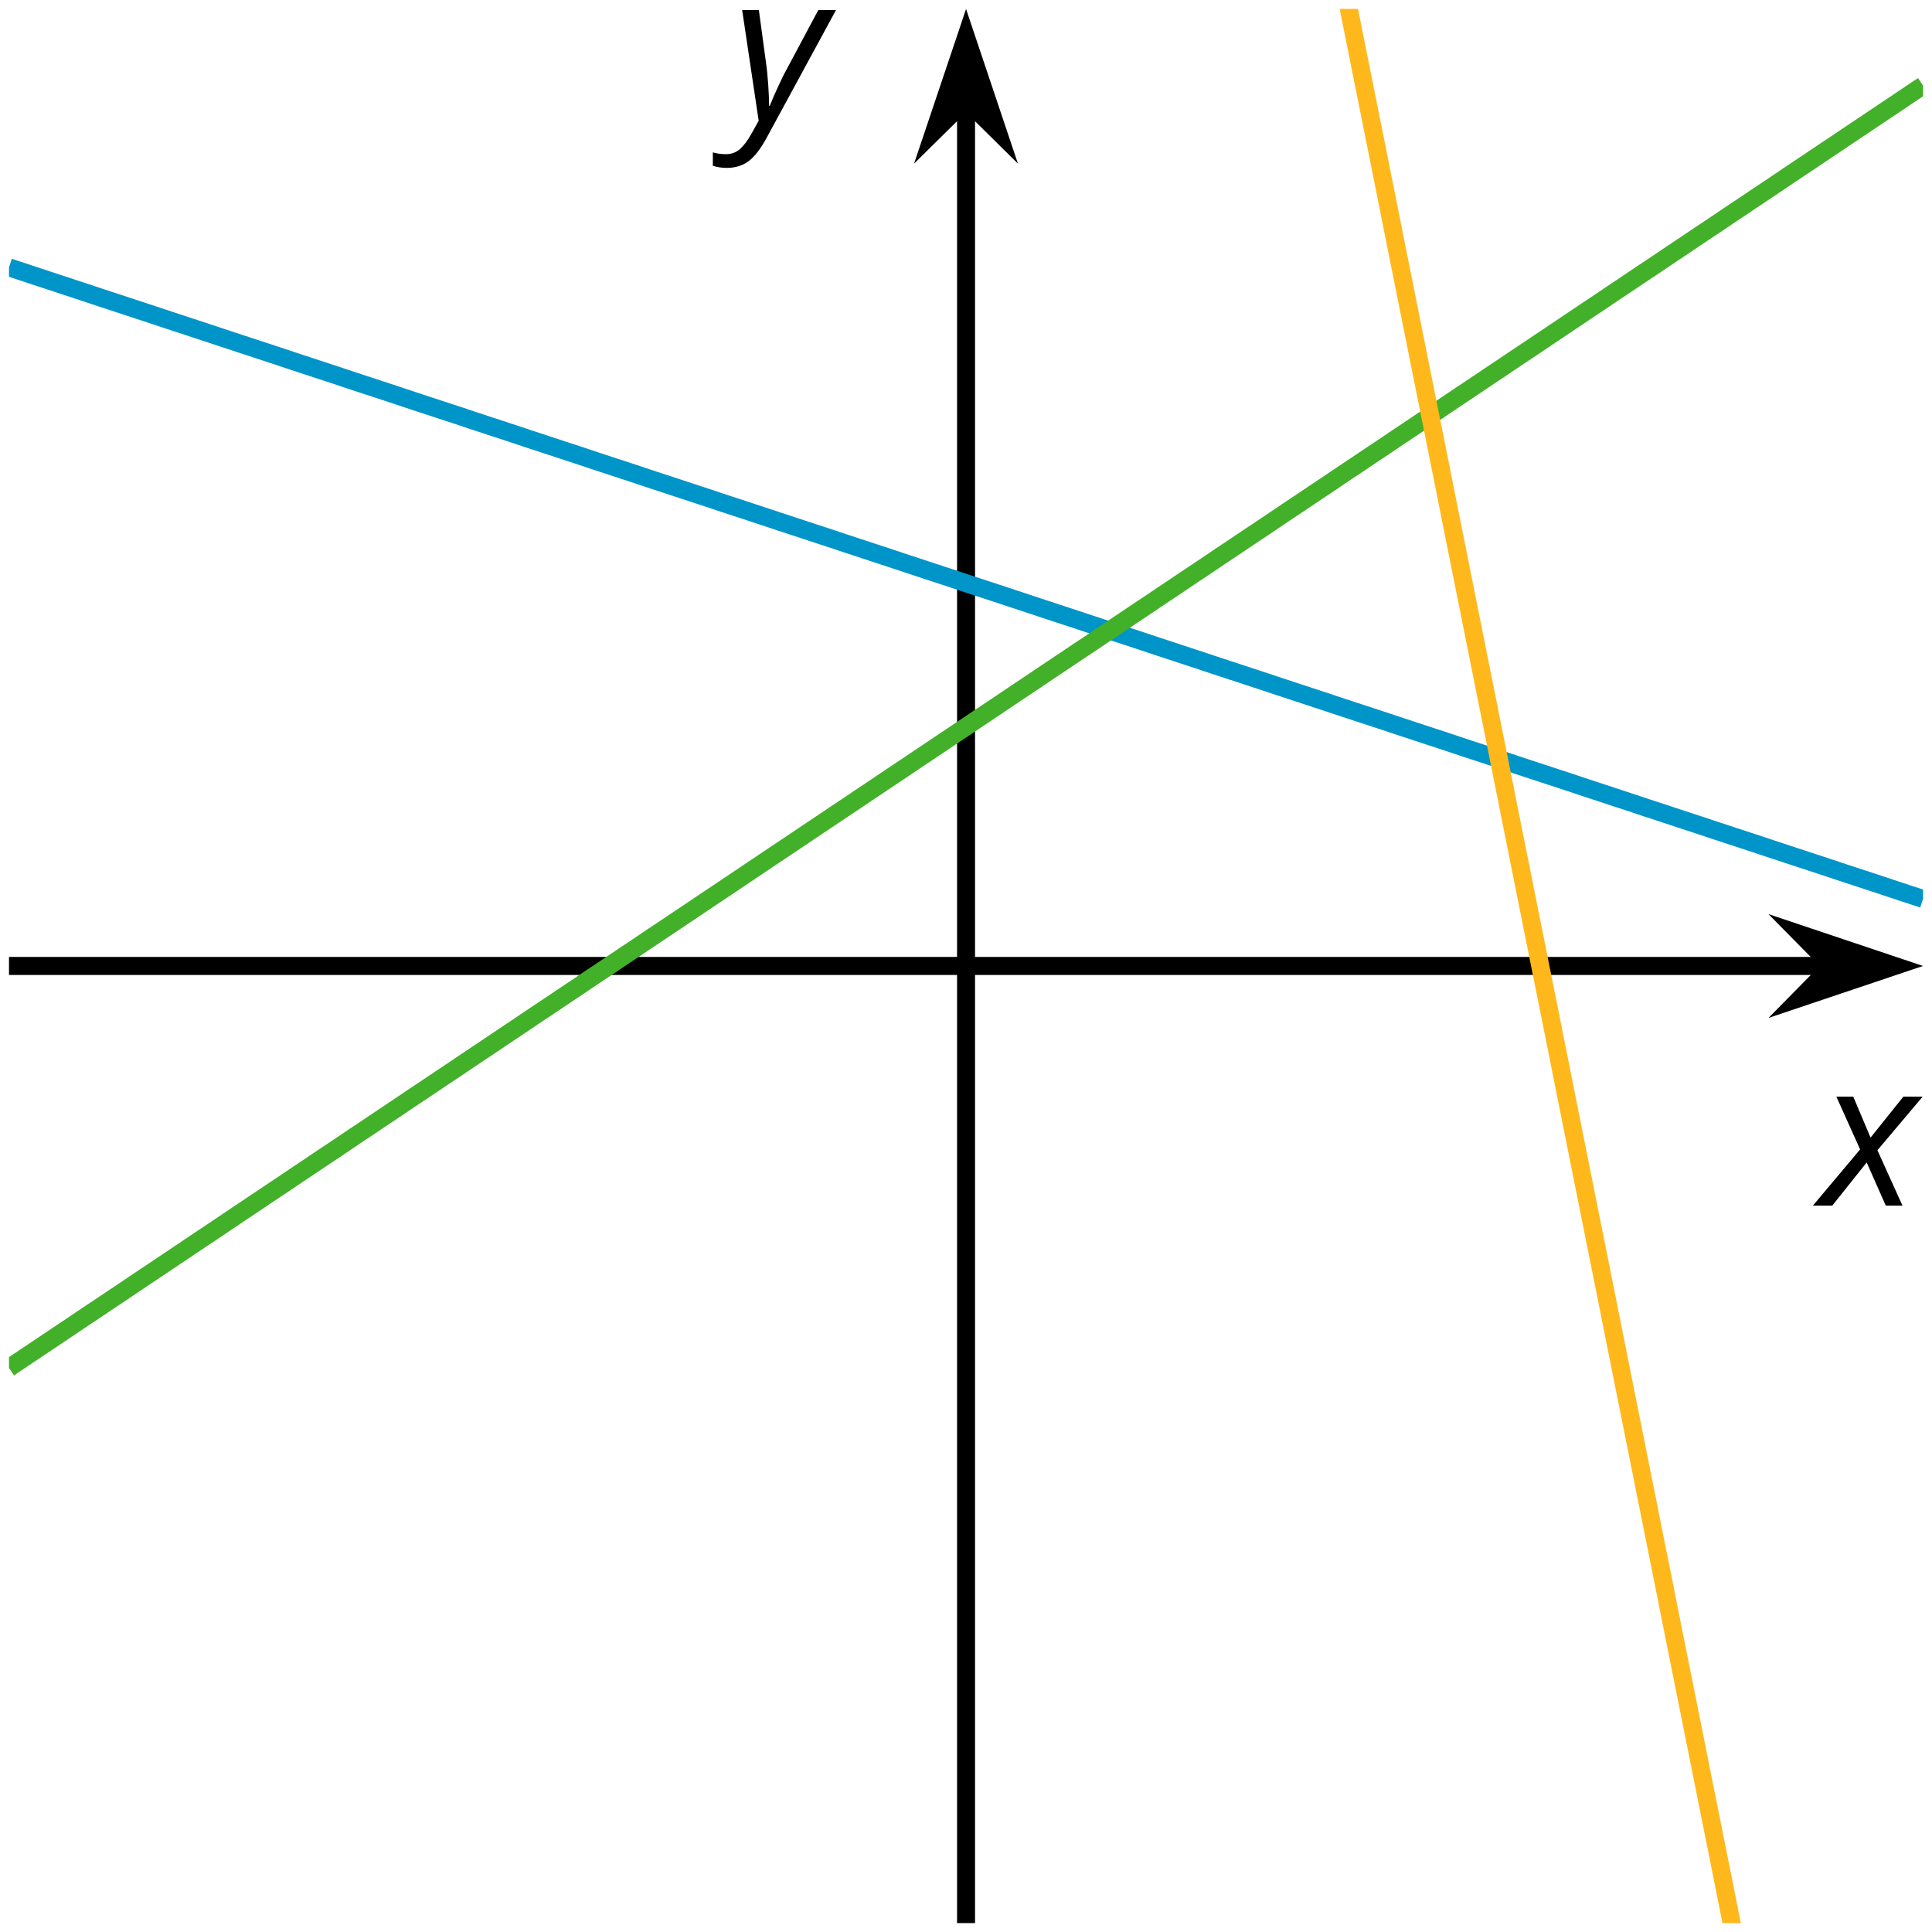
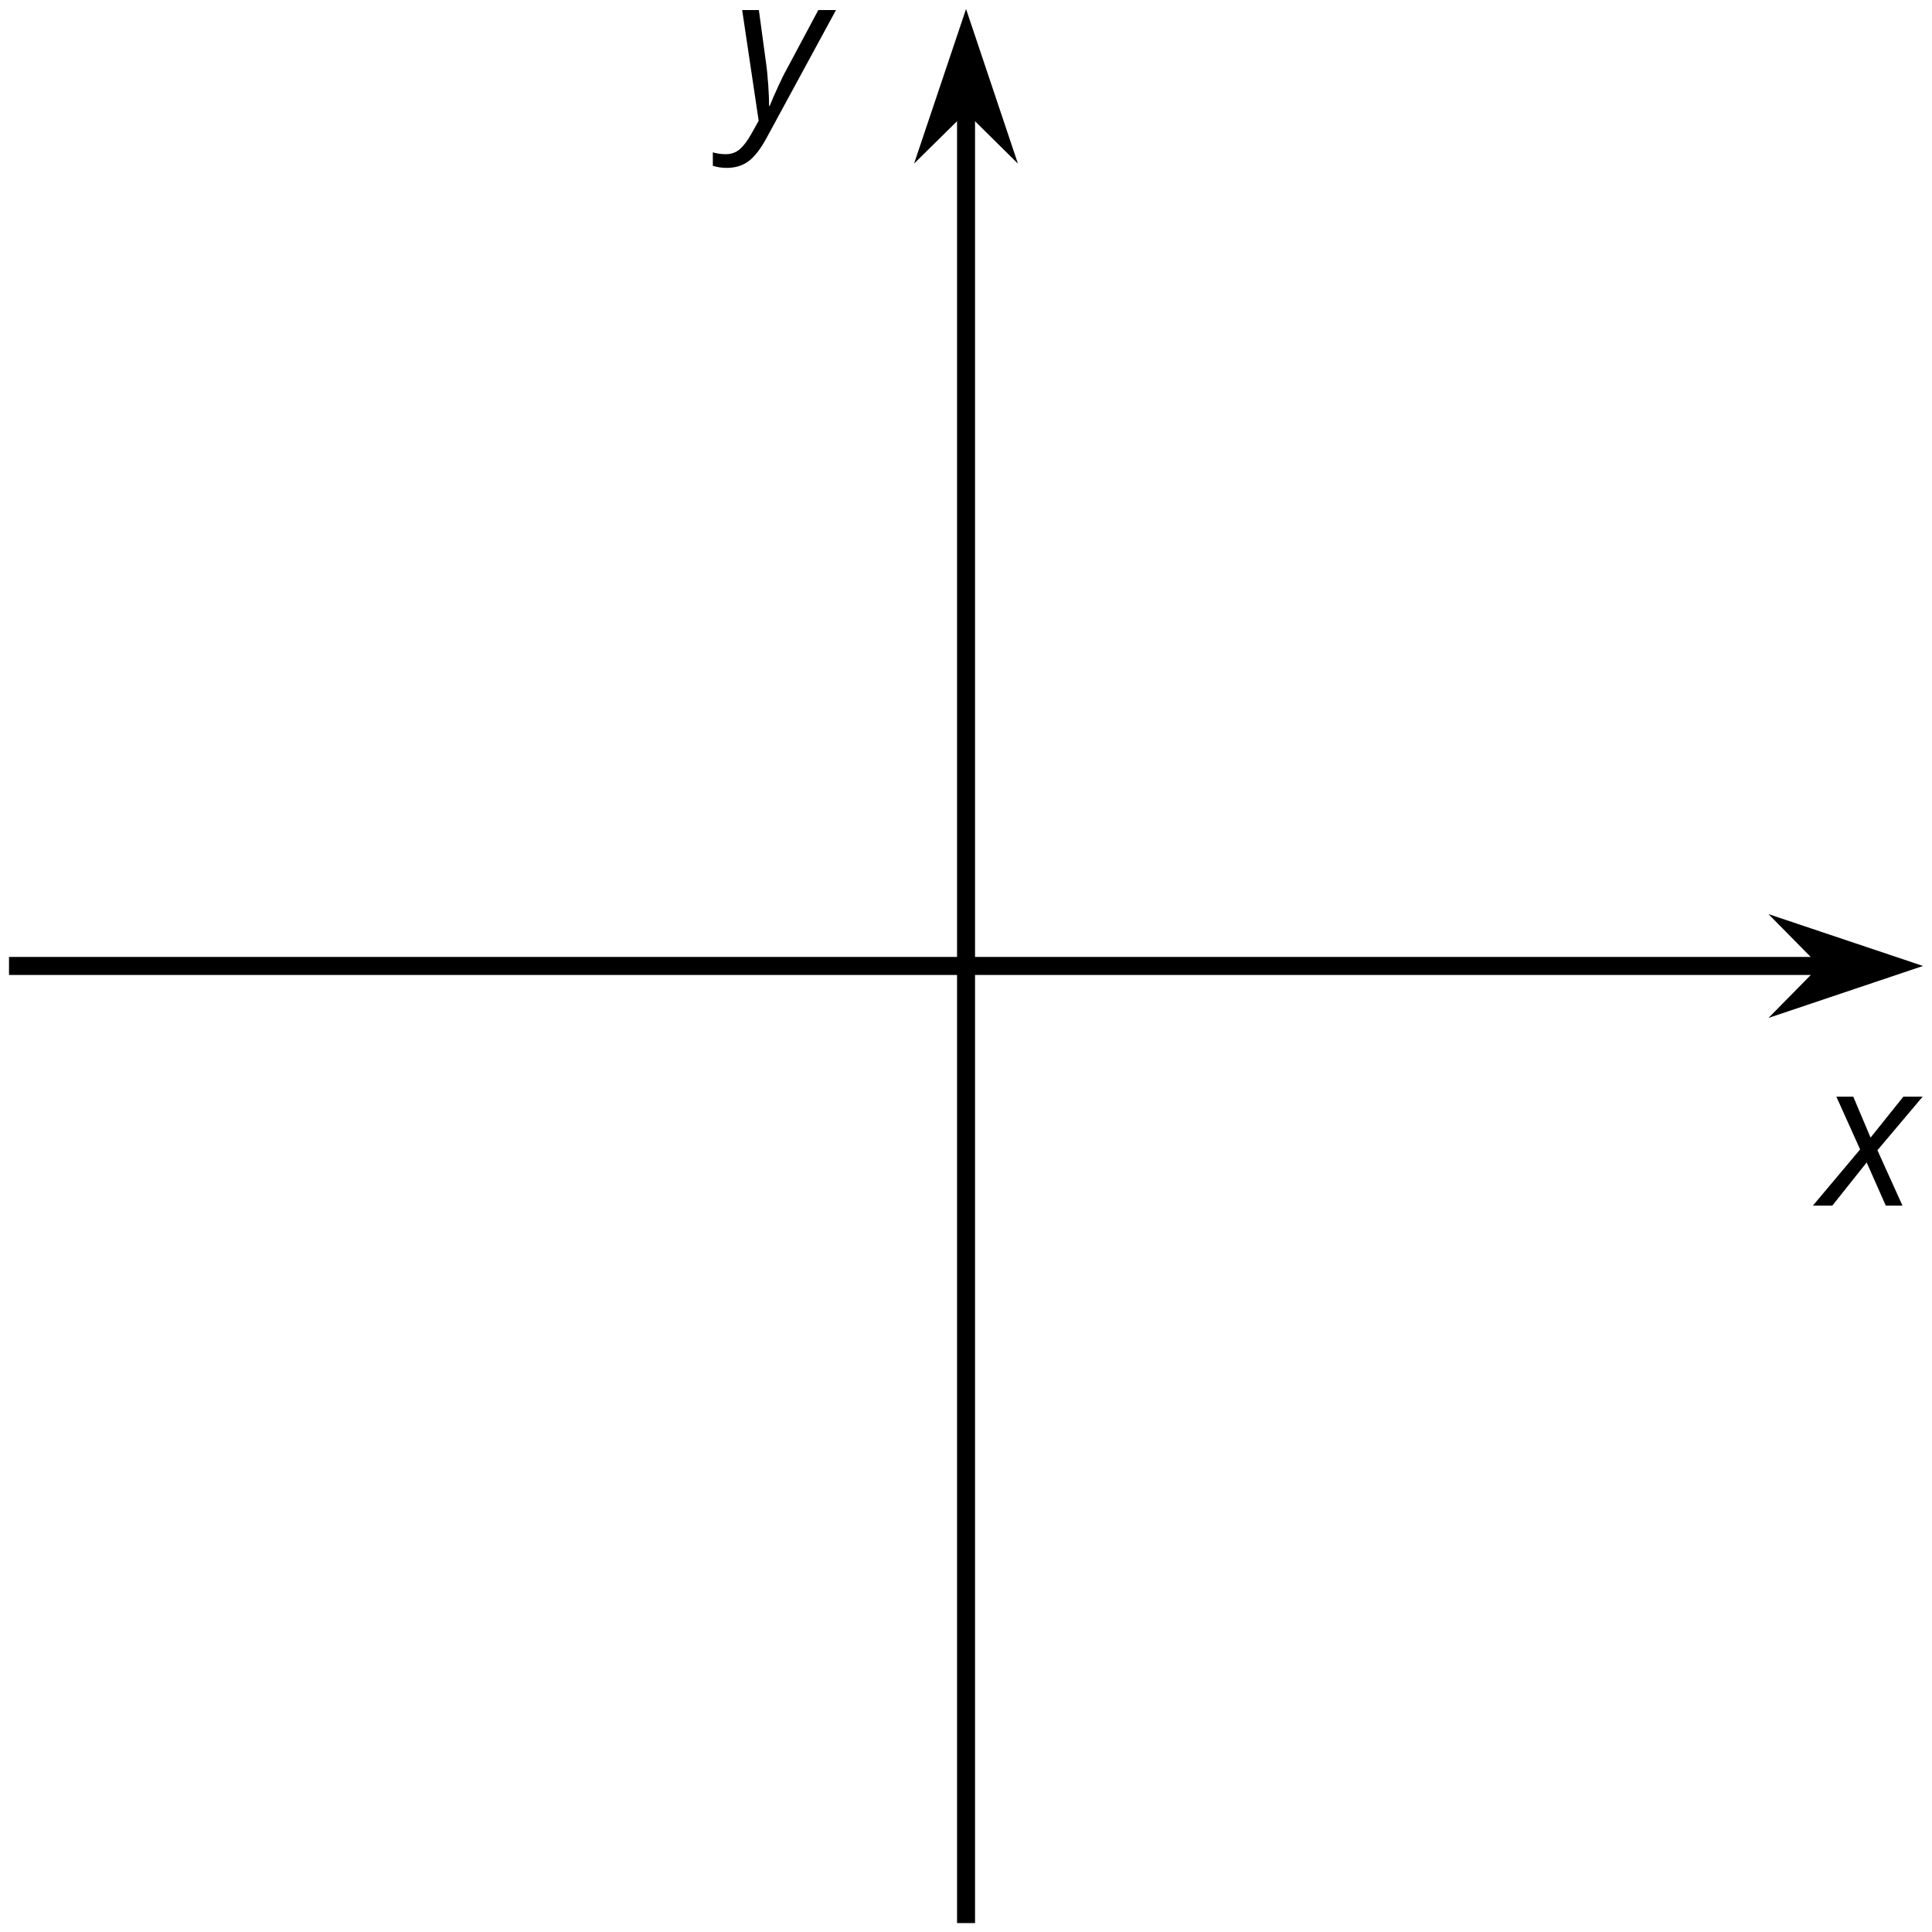
<svg xmlns="http://www.w3.org/2000/svg" xmlns:xlink="http://www.w3.org/1999/xlink" height="107.365pt" version="1.1" viewBox="-72 -72 107.363 107.365" width="107.363pt">
  <defs>
    <clipPath id="clip1">
-       <path d="M-71.5 34.867H34.867V-71.504H-71.5Z" />
-     </clipPath>
+       </clipPath>
    <path d="M2.58 -2.398L3.641 0H4.569L3.177 -3.077L5.691 -6.055H4.619L2.796 -3.779L1.834 -6.055H0.895L2.215 -3.122L-0.409 0H0.669L2.58 -2.398Z" id="g4-88" />
    <path d="M0.541 -6.055L1.459 0.099L1.039 0.851C0.834 1.215 0.624 1.492 0.409 1.68C0.199 1.862 -0.061 1.956 -0.365 1.956C-0.613 1.956 -0.856 1.923 -1.088 1.856V2.602C-0.84 2.68 -0.58 2.718 -0.315 2.718C0.155 2.718 0.558 2.597 0.895 2.348S1.569 1.663 1.912 1.028L5.757 -6.055H4.774L2.978 -2.691C2.884 -2.53 2.746 -2.243 2.553 -1.829S2.199 -1.044 2.072 -0.724H2.039C2.039 -1.028 2.022 -1.425 1.989 -1.923C1.95 -2.414 1.917 -2.79 1.878 -3.044L1.47 -6.055H0.541Z" id="g4-89" />
  </defs>
  <g id="page1">
    <path d="M-71.5 -18.321H29.574" fill="none" stroke="#000000" stroke-linejoin="bevel" stroke-miterlimit="10.037" stroke-width="1" />
-     <path d="M33.293 -18.32L28.102 -20.062L29.82 -18.32L28.102 -16.574Z" />
+     <path d="M33.293 -18.32L28.102 -20.062L29.82 -18.32L28.102 -16.574" />
    <path d="M33.293 -18.32L28.102 -20.062L29.82 -18.32L28.102 -16.574Z" fill="none" stroke="#000000" stroke-miterlimit="10.037" stroke-width="1" />
    <path d="M-18.316 34.867V-66.211" fill="none" stroke="#000000" stroke-linejoin="bevel" stroke-miterlimit="10.037" stroke-width="1" />
    <path d="M-18.316 -69.93L-20.062 -64.738L-18.316 -66.461L-16.574 -64.738Z" />
    <path d="M-18.316 -69.93L-20.062 -64.738L-18.316 -66.461L-16.574 -64.738Z" fill="none" stroke="#000000" stroke-miterlimit="10.037" stroke-width="1" />
    <path clip-path="url(#clip1)" d="M-71.5 -57.145L-70.969 -56.969L-70.434 -56.793L-69.898 -56.614L-69.363 -56.438L-68.828 -56.262L-68.293 -56.086L-67.762 -55.91L-67.227 -55.735L-66.691 -55.555L-66.156 -55.379L-65.621 -55.203L-65.086 -55.028L-64.555 -54.852L-64.019 -54.676L-63.484 -54.5L-62.949 -54.321L-62.414 -54.145L-61.879 -53.969L-61.348 -53.793L-60.812 -53.617L-60.277 -53.442L-59.742 -53.262L-59.207 -53.086L-58.676 -52.91L-58.141 -52.735L-57.605 -52.559L-57.07 -52.383L-56.535 -52.207L-56 -52.028L-55.469 -51.852L-54.934 -51.676L-54.398 -51.5L-53.863 -51.324L-53.328 -51.149L-52.793 -50.969L-52.262 -50.793L-51.727 -50.617L-51.191 -50.442L-50.656 -50.266L-50.121 -50.09L-49.586 -49.91L-49.055 -49.735L-48.52 -49.559L-47.984 -49.383L-47.449 -49.207L-46.914 -49.031L-46.379 -48.856L-45.848 -48.676L-45.312 -48.5L-44.777 -48.324L-44.242 -48.149L-43.707 -47.973L-43.172 -47.797L-42.641 -47.617L-42.105 -47.442L-41.57 -47.266L-41.035 -47.09L-40.5 -46.914L-39.965 -46.739L-39.434 -46.563L-38.898 -46.383L-38.363 -46.207L-37.828 -46.031L-37.293 -45.856L-36.758 -45.68L-36.227 -45.504L-35.691 -45.324L-35.156 -45.149L-34.621 -44.973L-34.086 -44.797L-33.551 -44.621L-33.02 -44.446L-32.484 -44.27L-31.949 -44.09L-31.414 -43.914L-30.879 -43.739L-30.344 -43.563L-29.812 -43.387L-29.277 -43.211L-28.742 -43.031L-28.207 -42.856L-27.672 -42.68L-27.137 -42.504L-26.605 -42.328L-26.07 -42.153L-25.535 -41.977L-25 -41.797L-24.465 -41.621L-23.93 -41.446L-23.398 -41.27L-22.863 -41.094L-22.328 -40.918L-21.793 -40.739L-21.258 -40.563L-20.723 -40.387L-20.191 -40.211L-19.656 -40.035L-19.121 -39.86L-18.586 -39.68L-18.051 -39.504L-17.516 -39.328L-16.984 -39.153L-16.449 -38.977L-15.914 -38.801L-15.379 -38.625L-14.844 -38.446L-14.309 -38.27L-13.777 -38.094L-13.242 -37.918L-12.707 -37.742L-12.172 -37.567L-11.637 -37.387L-11.101 -37.211L-10.57 -37.035L-10.035 -36.86L-9.5 -36.684L-8.965 -36.508L-8.43 -36.332L-7.894 -36.153L-7.363 -35.977L-6.828 -35.801L-6.293 -35.625L-5.758 -35.449L-5.223 -35.274L-4.688 -35.094L-4.156 -34.918L-3.621 -34.742L-3.086 -34.567L-2.551 -34.391L-2.016 -34.215L-1.48 -34.039L-0.949 -33.86L-0.414 -33.684L0.121 -33.508L0.656 -33.332L1.191 -33.156L1.727 -32.981L2.258 -32.801L2.793 -32.625L3.328 -32.449L3.863 -32.274L4.399 -32.098L4.934 -31.922L5.465 -31.746L6 -31.567L6.535 -31.391L7.07 -31.215L7.606 -31.039L8.141 -30.864L8.672 -30.688L9.207 -30.508L9.742 -30.332L10.277 -30.156L10.812 -29.981L11.348 -29.805L11.879 -29.629L12.414 -29.449L12.949 -29.274L13.484 -29.098L14.02 -28.922L14.555 -28.746L15.086 -28.571L15.621 -28.395L16.156 -28.215L16.691 -28.039L17.227 -27.864L17.758 -27.688L18.293 -27.512L18.828 -27.336L19.363 -27.156L19.898 -26.981L20.434 -26.805L20.965 -26.629L21.5 -26.453L22.035 -26.278L22.57 -26.102L23.105 -25.922L23.641 -25.746L24.172 -25.571L24.707 -25.395L25.242 -25.219L25.777 -25.043L26.312 -24.864L26.848 -24.688L27.379 -24.512L27.914 -24.336L28.449 -24.16L28.984 -23.985L29.519 -23.809L30.055 -23.629L30.586 -23.453L31.121 -23.278L31.656 -23.102L32.191 -22.926L32.726 -22.75L33.262 -22.571L33.793 -22.395L34.328 -22.219L34.863 -22.043" fill="none" stroke="#0095c8" stroke-linejoin="bevel" stroke-miterlimit="10.037" stroke-width="1" />
    <path clip-path="url(#clip1)" d="M-71.5 4.019L-70.969 3.66L-70.434 3.301L-69.898 2.945L-69.363 2.586L-68.828 2.227L-68.293 1.871L-67.762 1.512L-67.227 1.152L-66.691 0.797L-66.156 0.438L-65.621 0.078L-65.086 -0.277L-64.555 -0.637L-64.019 -0.996L-63.484 -1.352L-62.949 -1.711L-62.414 -2.07L-61.879 -2.426L-61.348 -2.785L-60.812 -3.145L-60.277 -3.5L-59.742 -3.859L-59.207 -4.219L-58.676 -4.578L-58.141 -4.934L-57.605 -5.293L-57.07 -5.652L-56.535 -6.008L-56 -6.367L-55.469 -6.727L-54.934 -7.082L-54.398 -7.441L-53.863 -7.801L-53.328 -8.156L-52.793 -8.516L-52.262 -8.875L-51.727 -9.23L-51.191 -9.59L-50.656 -9.949L-50.121 -10.305L-49.586 -10.664L-49.055 -11.024L-48.52 -11.379L-47.984 -11.738L-47.449 -12.098L-46.914 -12.453L-46.379 -12.813L-45.848 -13.172L-45.312 -13.528L-44.777 -13.887L-44.242 -14.246L-43.707 -14.606L-43.172 -14.961L-42.641 -15.321L-42.105 -15.68L-41.57 -16.035L-41.035 -16.395L-40.5 -16.754L-39.965 -17.11L-39.434 -17.469L-38.898 -17.828L-38.363 -18.184L-37.828 -18.543L-37.293 -18.903L-36.758 -19.258L-36.227 -19.617L-35.691 -19.977L-35.156 -20.332L-34.621 -20.692L-34.086 -21.051L-33.551 -21.406L-33.02 -21.766L-32.484 -22.125L-31.949 -22.481L-31.414 -22.84L-30.879 -23.199L-30.344 -23.559L-29.812 -23.914L-29.277 -24.274L-28.742 -24.633L-28.207 -24.989L-27.672 -25.348L-27.137 -25.707L-26.605 -26.063L-26.07 -26.422L-25.535 -26.781L-25 -27.137L-24.465 -27.496L-23.93 -27.856L-23.398 -28.211L-22.863 -28.571L-22.328 -28.93L-21.793 -29.285L-21.258 -29.645L-20.723 -30.004L-20.191 -30.36L-19.656 -30.719L-19.121 -31.078L-18.586 -31.434L-18.051 -31.793L-17.516 -32.153L-16.984 -32.508L-16.449 -32.867L-15.914 -33.227L-15.379 -33.586L-14.844 -33.942L-14.309 -34.301L-13.777 -34.66L-13.242 -35.016L-12.707 -35.375L-12.172 -35.735L-11.637 -36.09L-11.101 -36.449L-10.57 -36.809L-10.035 -37.164L-9.5 -37.524L-8.965 -37.883L-8.43 -38.239L-7.894 -38.598L-7.363 -38.957L-6.828 -39.313L-6.293 -39.672L-5.758 -40.031L-5.223 -40.387L-4.688 -40.746L-4.156 -41.106L-3.621 -41.461L-3.086 -41.821L-2.551 -42.18L-2.016 -42.535L-1.48 -42.895L-0.949 -43.254L-0.414 -43.614L0.121 -43.969L0.656 -44.328L1.191 -44.688L1.727 -45.043L2.258 -45.403L2.793 -45.762L3.328 -46.117L3.863 -46.477L4.399 -46.836L4.934 -47.192L5.465 -47.551L6 -47.91L6.535 -48.266L7.07 -48.625L7.606 -48.985L8.141 -49.34L8.672 -49.699L9.207 -50.059L9.742 -50.414L10.277 -50.774L10.812 -51.133L11.348 -51.489L11.879 -51.848L12.414 -52.207L12.949 -52.563L13.484 -52.922L14.02 -53.281L14.555 -53.641L15.086 -53.996L15.621 -54.356L16.156 -54.715L16.691 -55.071L17.227 -55.43L17.758 -55.789L18.293 -56.145L18.828 -56.504L19.363 -56.864L19.898 -57.219L20.434 -57.578L20.965 -57.938L21.5 -58.293L22.035 -58.653L22.57 -59.012L23.105 -59.367L23.641 -59.727L24.172 -60.086L24.707 -60.442L25.242 -60.801L25.777 -61.16L26.312 -61.516L26.848 -61.875L27.379 -62.235L27.914 -62.594L28.449 -62.949L28.984 -63.309L29.519 -63.668L30.055 -64.024L30.586 -64.383L31.121 -64.742L31.656 -65.098L32.191 -65.457L32.726 -65.817L33.262 -66.172L33.793 -66.531L34.328 -66.891L34.863 -67.246" fill="none" stroke="#43b02a" stroke-linejoin="bevel" stroke-miterlimit="10.037" stroke-width="1" />
    <path clip-path="url(#clip1)" d="M-71.5 -443.797L-70.969 -441.125L-70.434 -438.453L-69.898 -435.781L-69.363 -433.11L-68.828 -430.434L-68.293 -427.762L-67.762 -425.09L-67.227 -422.418L-66.691 -419.746L-66.156 -417.074L-65.621 -414.399L-65.086 -411.727L-64.555 -409.055L-64.019 -406.383L-63.484 -403.711L-62.949 -401.039L-62.414 -398.364L-61.879 -395.692L-61.348 -393.02L-60.812 -390.348L-60.277 -387.676L-59.742 -385.004L-59.207 -382.328L-58.676 -379.656L-58.141 -376.985L-57.605 -374.313L-57.07 -371.641L-56.535 -368.969L-56 -366.293L-55.469 -363.621L-54.934 -360.949L-54.398 -358.278L-53.863 -355.606L-53.328 -352.934L-52.793 -350.258L-52.262 -347.586L-51.727 -344.914L-51.191 -342.242L-50.656 -339.571L-50.121 -336.895L-49.586 -334.223L-49.055 -331.551L-48.52 -328.879L-47.984 -326.207L-47.449 -323.535L-46.914 -320.86L-46.379 -318.188L-45.848 -315.516L-45.312 -312.844L-44.777 -310.172L-44.242 -307.5L-43.707 -304.824L-43.172 -302.153L-42.641 -299.481L-42.105 -296.809L-41.57 -294.137L-41.035 -291.465L-40.5 -288.789L-39.965 -286.117L-39.434 -283.446L-38.898 -280.774L-38.363 -278.102L-37.828 -275.43L-37.293 -272.754L-36.758 -270.082L-36.227 -267.41L-35.691 -264.739L-35.156 -262.067L-34.621 -259.395L-34.086 -256.719L-33.551 -254.047L-33.02 -251.375L-32.484 -248.703L-31.949 -246.031L-31.414 -243.36L-30.879 -240.684L-30.344 -238.012L-29.812 -235.34L-29.277 -232.668L-28.742 -229.996L-28.207 -227.324L-27.672 -224.649L-27.137 -221.977L-26.605 -219.305L-26.07 -216.633L-25.535 -213.961L-25 -211.285L-24.465 -208.614L-23.93 -205.942L-23.398 -203.27L-22.863 -200.598L-22.328 -197.926L-21.793 -195.25L-21.258 -192.578L-20.723 -189.906L-20.191 -187.235L-19.656 -184.563L-19.121 -181.891L-18.586 -179.215L-18.051 -176.543L-17.516 -173.871L-16.984 -171.199L-16.449 -168.528L-15.914 -165.856L-15.379 -163.18L-14.844 -160.508L-14.309 -157.836L-13.777 -155.164L-13.242 -152.492L-12.707 -149.821L-12.172 -147.145L-11.637 -144.473L-11.101 -141.801L-10.57 -139.129L-10.035 -136.457L-9.5 -133.785L-8.965 -131.11L-8.43 -128.438L-7.894 -125.766L-7.363 -123.094L-6.828 -120.422L-6.293 -117.75L-5.758 -115.074L-5.223 -112.403L-4.688 -109.731L-4.156 -107.059L-3.621 -104.387L-3.086 -101.711L-2.551 -99.039L-2.016 -96.367L-1.48 -93.696L-0.949 -91.024L-0.414 -88.352L0.121 -85.68L0.656 -83.004L1.191 -80.332L1.727 -77.66L2.258 -74.989L2.793 -72.317L3.328 -69.641L3.863 -66.969L4.399 -64.297L4.934 -61.625L5.465 -58.953L6 -56.281L6.535 -53.606L7.07 -50.934L7.606 -48.262L8.141 -45.59L8.672 -42.918L9.207 -40.246L9.742 -37.571L10.277 -34.899L10.812 -32.227L11.348 -29.555L11.879 -26.883L12.414 -24.211L12.949 -21.535L13.484 -18.864L14.02 -16.192L14.555 -13.52L15.086 -10.848L15.621 -8.176L16.156 -5.5L16.691 -2.828L17.227 -0.156L17.758 2.516L18.293 5.188L18.828 7.859L19.363 10.535L19.898 13.207L20.434 15.879L20.965 18.551L21.5 21.223L22.035 23.895L22.57 26.57L23.105 29.242L23.641 31.914L24.172 34.586L24.707 37.258L25.242 39.934L25.777 42.605L26.312 45.277L26.848 47.949L27.379 50.621L27.914 53.293L28.449 55.969L28.984 58.641L29.519 61.312L30.055 63.984L30.586 66.656L31.121 69.328L31.656 72.004L32.191 74.676L32.726 77.348L33.262 80.019L33.793 82.691L34.328 85.363L34.863 88.039" fill="none" stroke="#ffb81c" stroke-linejoin="bevel" stroke-miterlimit="10.037" stroke-width="1" />
    <g transform="matrix(1 0 0 1 100.157 -92.542)">
      <use x="-71.004" xlink:href="#g4-88" y="87.539" />
    </g>
    <g transform="matrix(1 0 0 1 39.705 -152.927)">
      <use x="-71.004" xlink:href="#g4-89" y="87.539" />
    </g>
  </g>
</svg>